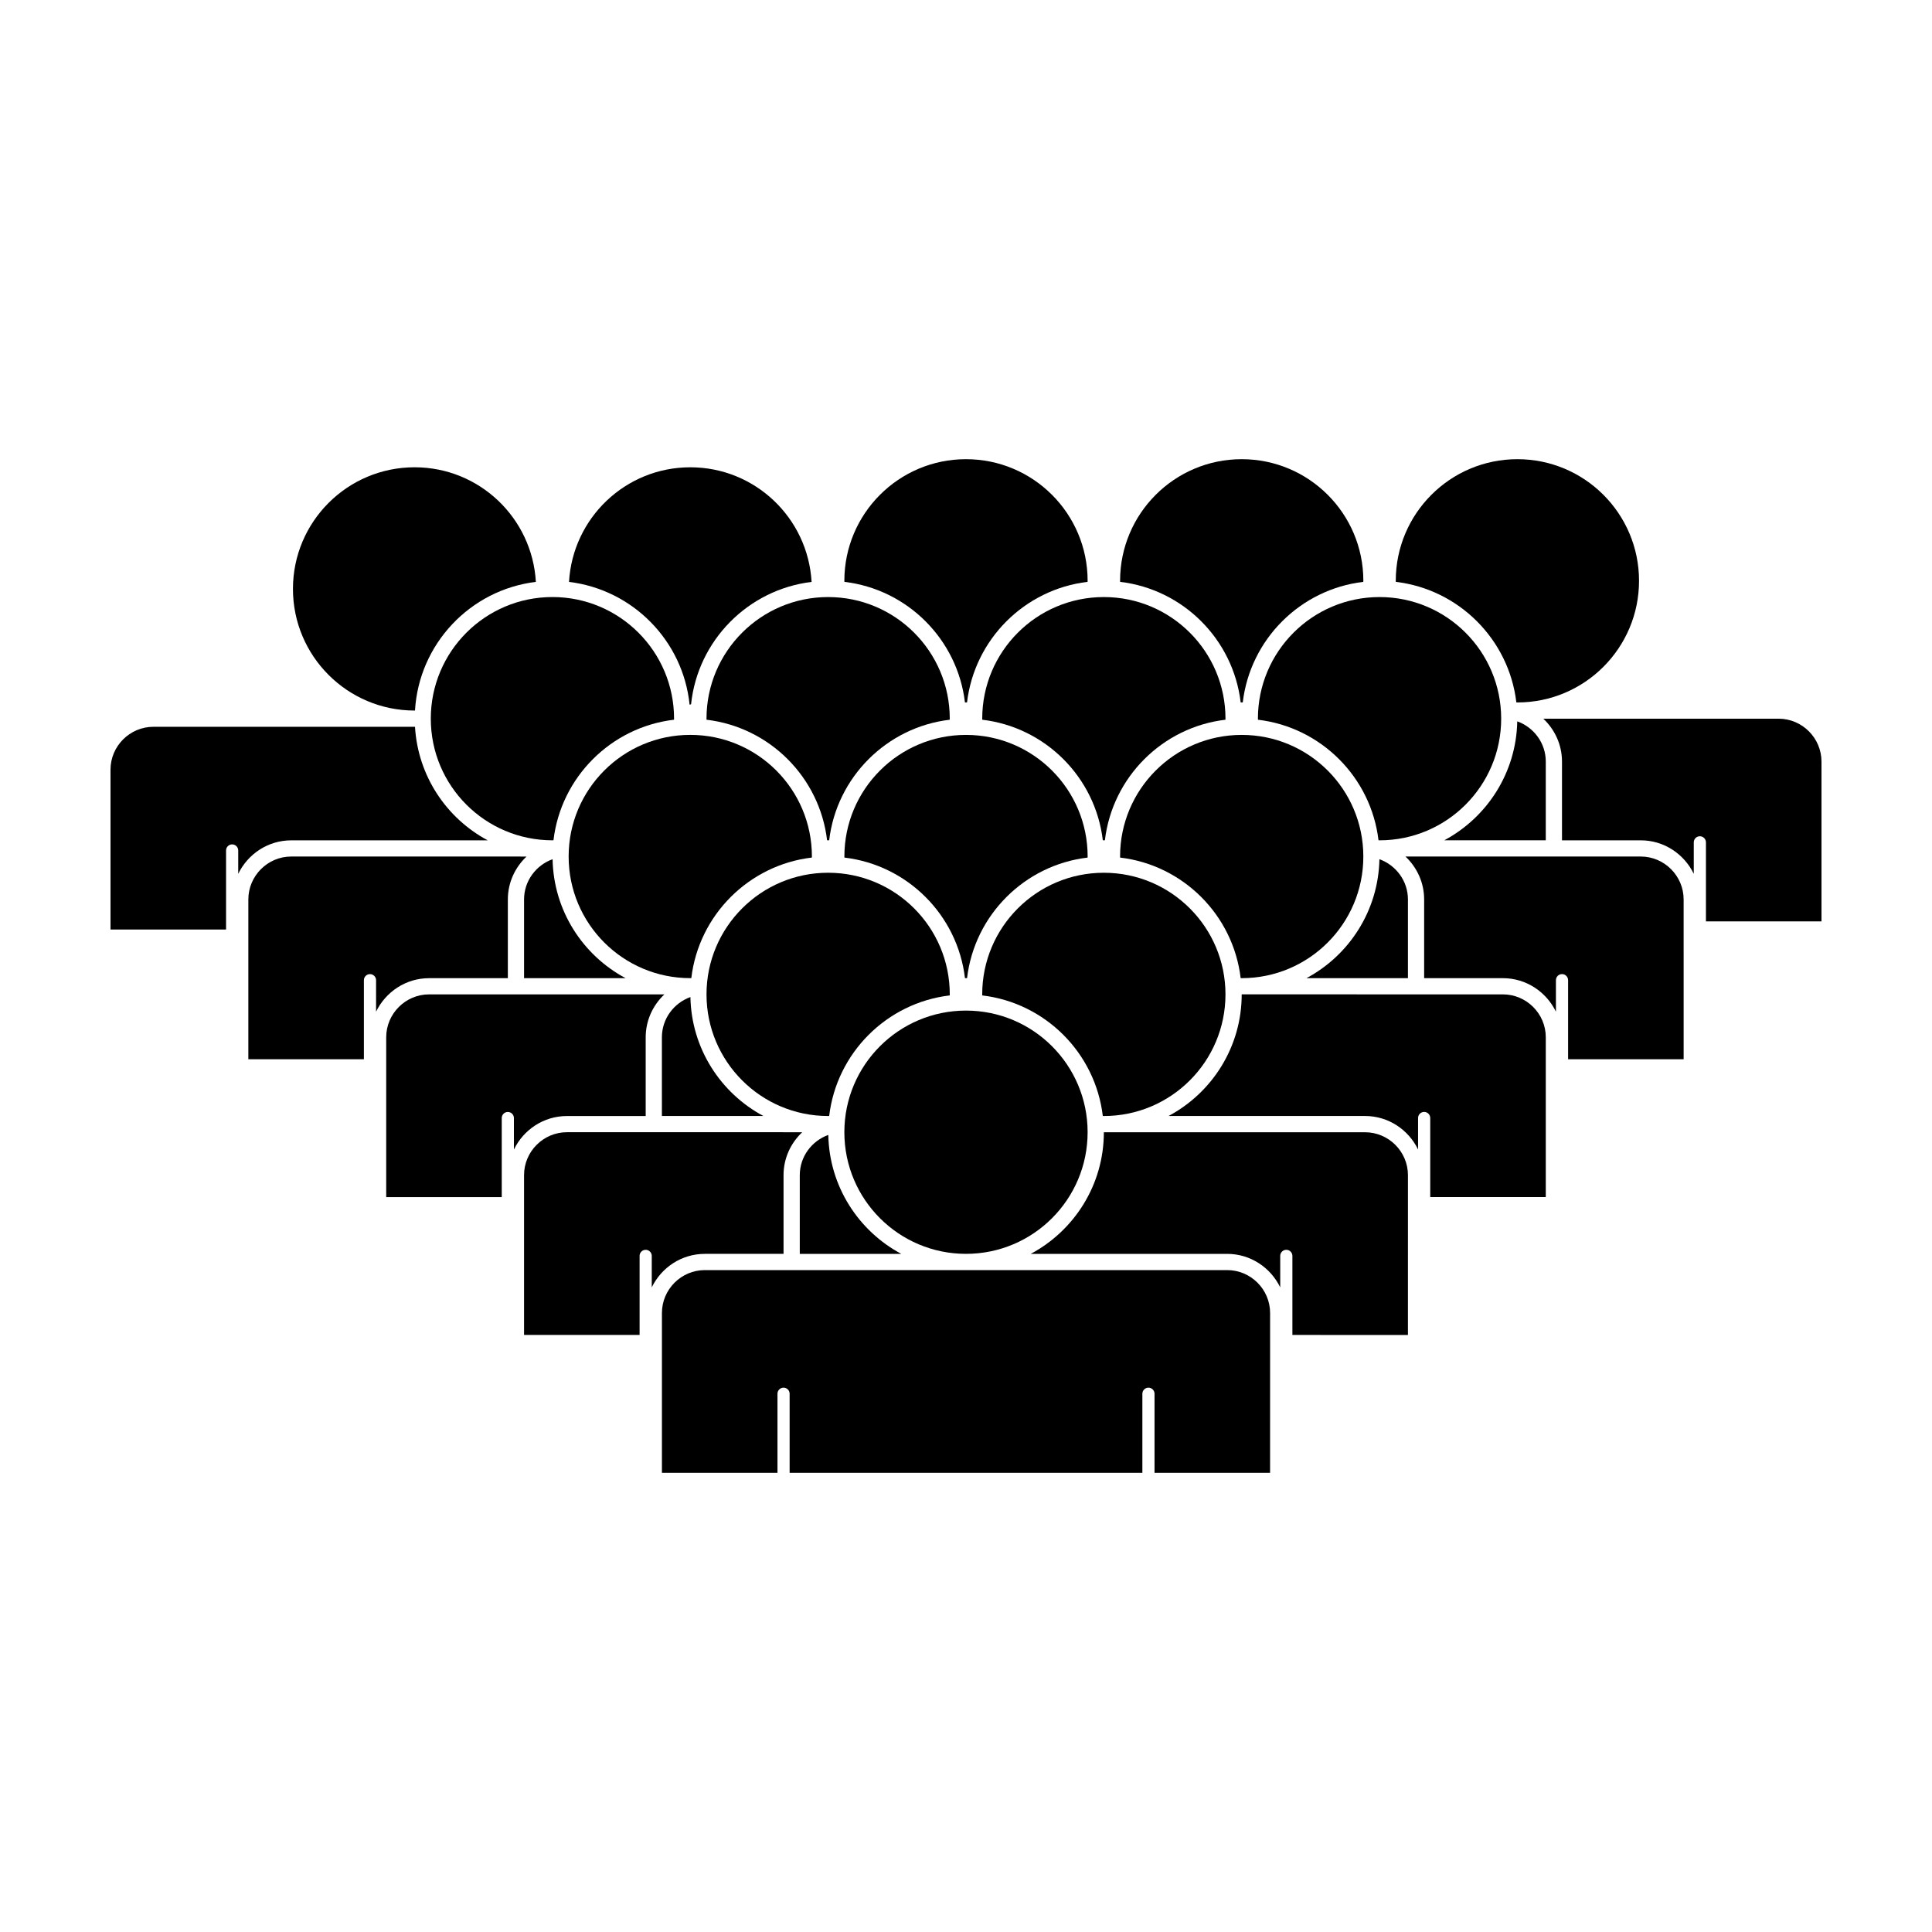
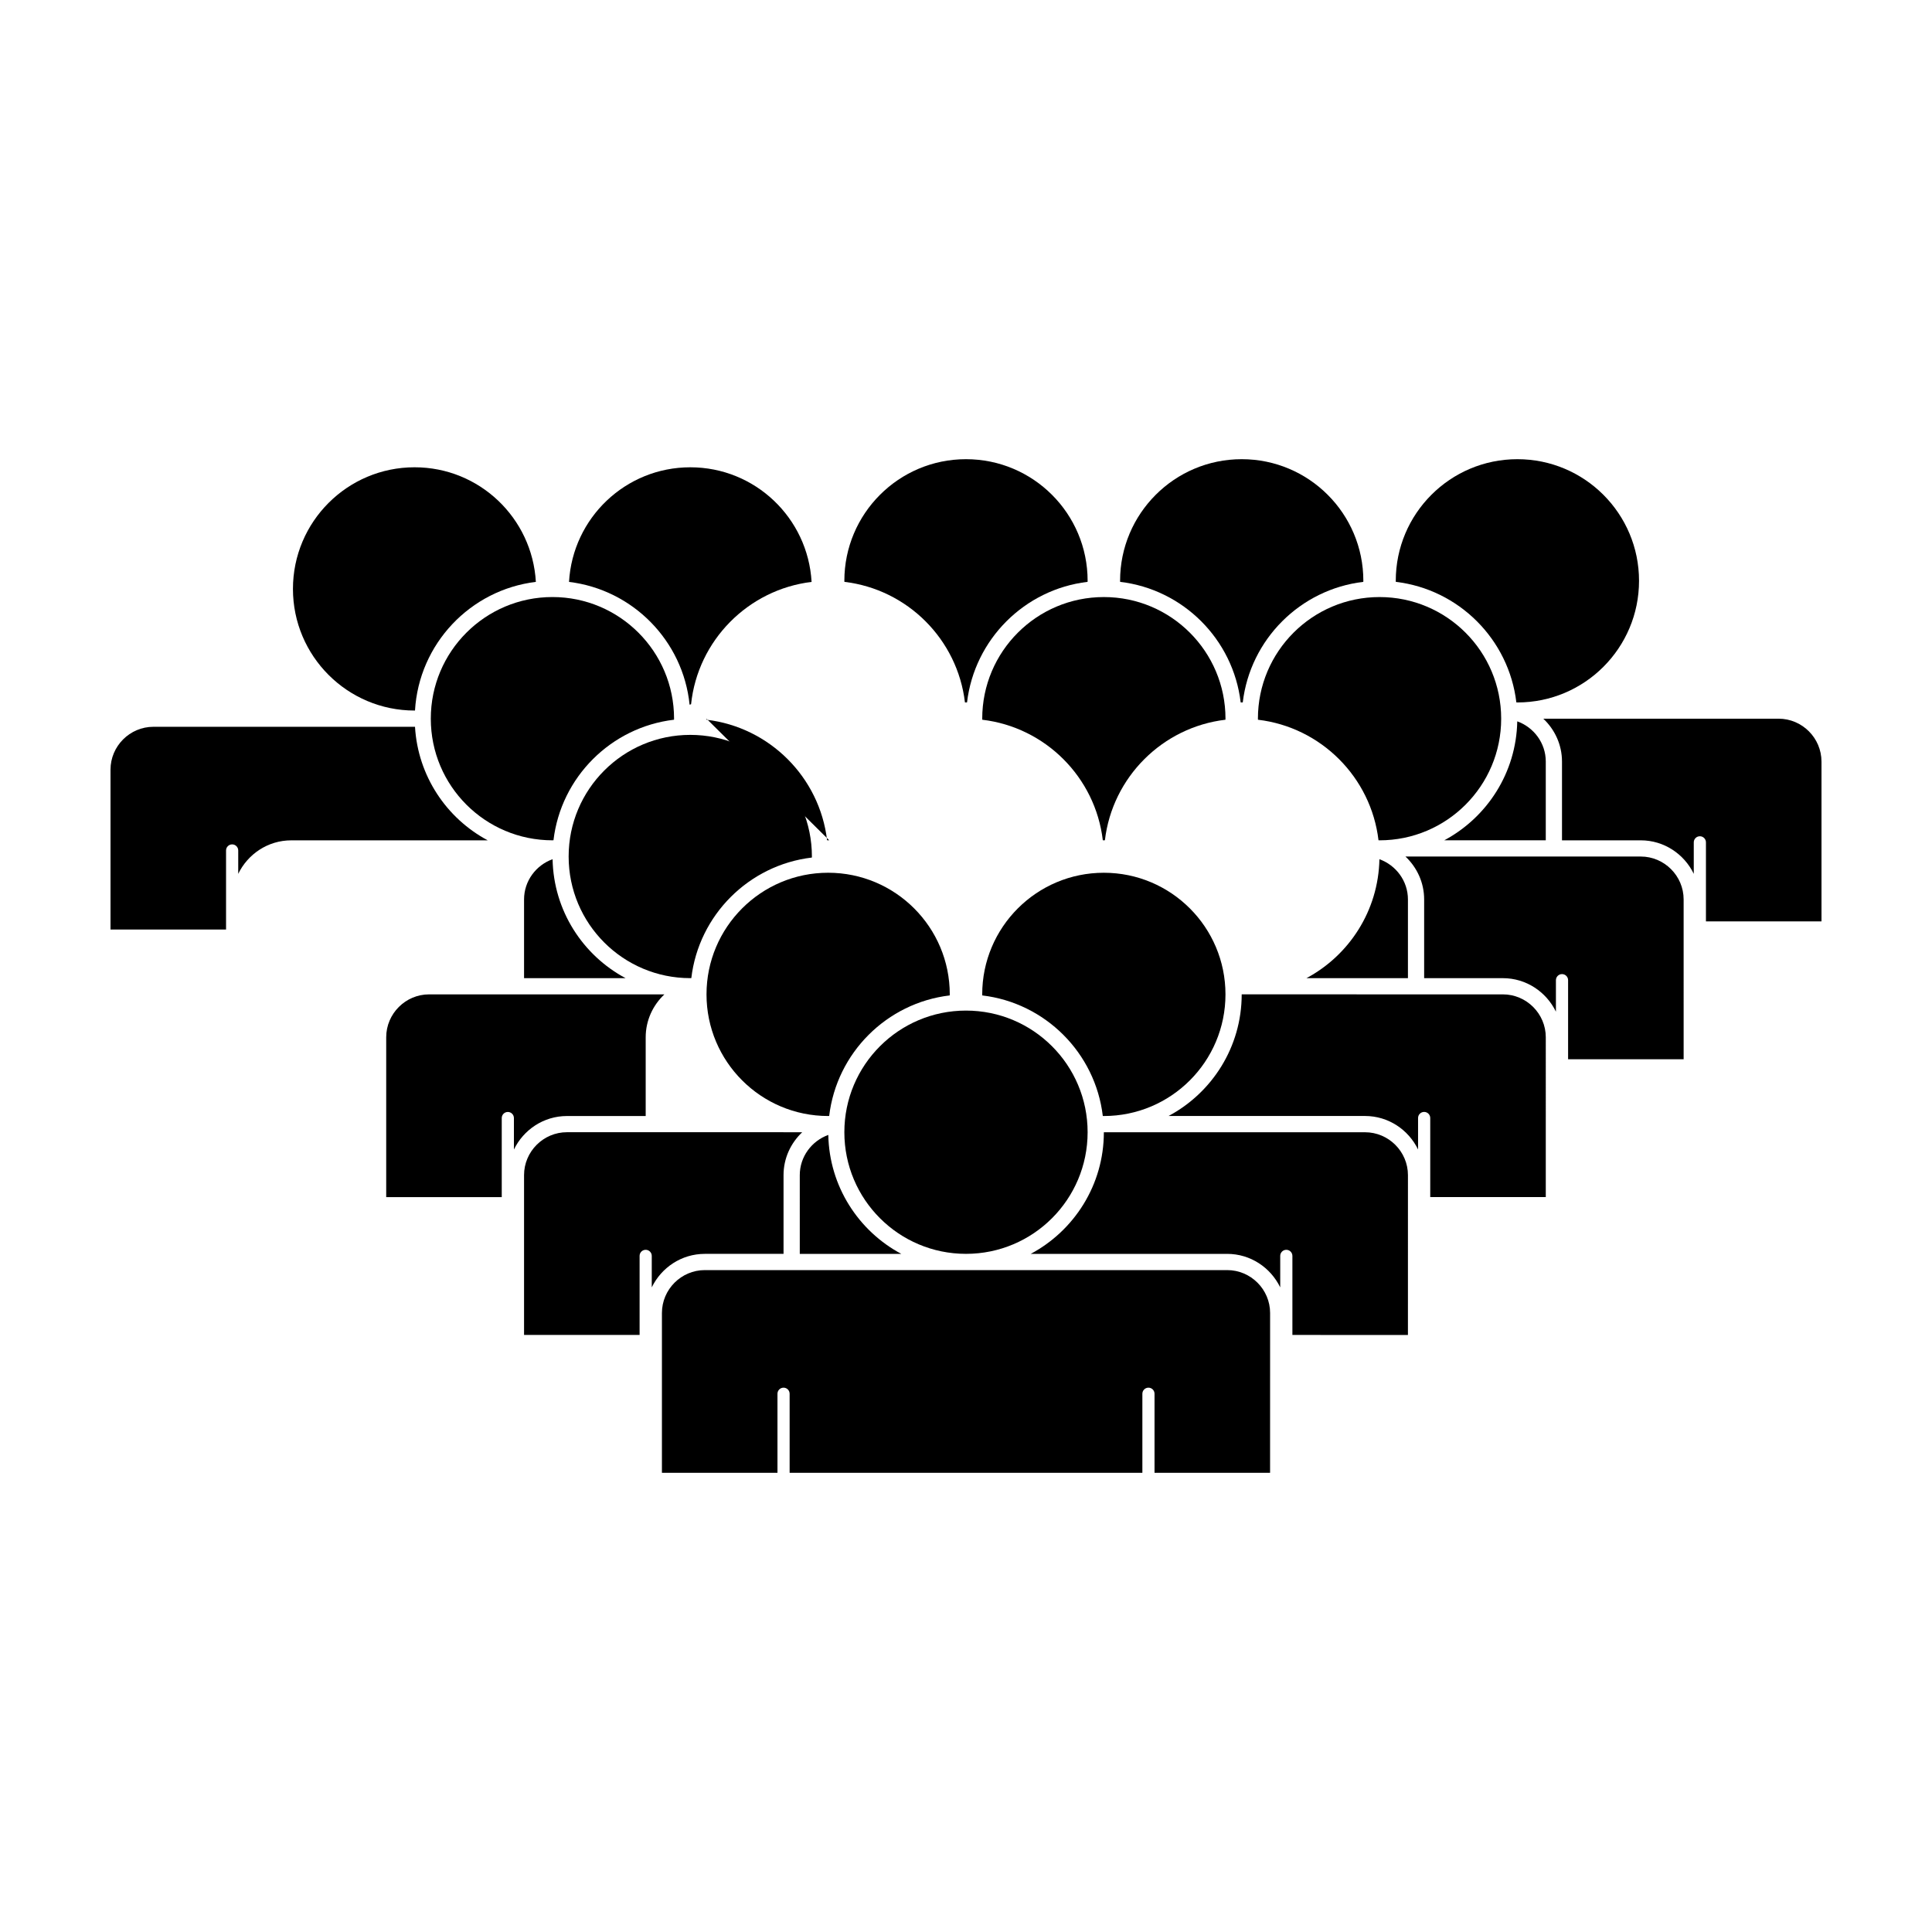
<svg xmlns="http://www.w3.org/2000/svg" fill="#000000" width="800px" height="800px" version="1.1" viewBox="144 144 512 512">
  <g>
    <path d="m326.75 330.75c0.133-0.035 0.258-0.09 0.391-0.121 1.766-16.902 15.113-30.387 31.938-32.418-0.969-16.934-14.965-30.375-32.141-30.375-17.176 0-31.172 13.441-32.141 30.375 16.867 2.035 30.238 15.582 31.953 32.539z" />
    <path d="m205.52 367.77c0.887 0 1.613 0.723 1.613 1.613v6.195c2.539-5.234 7.859-8.879 14.059-8.879h52.059c-10.918-5.836-18.504-17.055-19.27-30.086l-69.324-0.004c-6.254 0-11.371 5.117-11.371 11.371v42.352h11.371 19.25v-20.953c0-0.887 0.723-1.609 1.613-1.609z" />
    <path d="m286.01 298.21c-0.969-16.934-14.965-30.375-32.141-30.375-17.801 0-32.234 14.434-32.234 32.234s14.434 32.234 32.234 32.234c0.035 0 0.074-0.004 0.109-0.004 1.035-17.676 14.656-31.996 32.031-34.09z" />
    <path d="m615.34 334.46h-62.348c3.035 2.859 4.953 6.887 4.953 11.371v20.863h20.863c6.199 0 11.52 3.648 14.059 8.879v-8.344c0-0.887 0.723-1.613 1.613-1.613s1.613 0.723 1.613 1.613v20.953h19.25 11.371v-42.352c-0.004-6.254-5.121-11.371-11.375-11.371z" />
    <path d="m545.85 330.14c0.094 0 0.184 0.016 0.277 0.016 17.801 0 32.234-14.434 32.234-32.234s-14.434-32.234-32.234-32.234-32.234 14.434-32.234 32.234c0 0.094 0.012 0.184 0.016 0.277 16.699 1.973 29.969 15.242 31.941 31.941z" />
    <path d="m546.09 335.16c-0.266 13.645-8.023 25.477-19.34 31.523h26.898v-20.863c0-4.906-3.172-9.078-7.559-10.66z" />
    <path d="m472.79 330.14c0.094 0 0.184 0.016 0.277 0.016s0.184-0.012 0.277-0.016c1.977-16.699 15.242-29.965 31.941-31.941 0-0.094 0.016-0.184 0.016-0.277 0-17.801-14.434-32.234-32.234-32.234s-32.234 14.434-32.234 32.234c0 0.094 0.012 0.184 0.016 0.277 16.699 1.973 29.965 15.242 31.941 31.941z" />
    <path d="m399.72 330.14c0.094 0 0.184 0.016 0.277 0.016s0.184-0.012 0.277-0.016c1.977-16.699 15.242-29.965 31.941-31.941 0-0.094 0.016-0.184 0.016-0.277 0-17.801-14.434-32.234-32.234-32.234-17.801 0-32.234 14.434-32.234 32.234 0 0.094 0.012 0.184 0.016 0.277 16.699 1.973 29.969 15.242 31.941 31.941z" />
    <path d="m590.18 382.36c0-6.254-5.117-11.371-11.371-11.371h-62.348c3.035 2.859 4.953 6.887 4.953 11.371v20.863h20.863c6.199 0 11.52 3.648 14.059 8.879v-8.344c0-0.887 0.723-1.613 1.613-1.613s1.613 0.723 1.613 1.613v20.953h19.25 11.371z" />
    <path d="m477.36 334.46c0 0.094 0.012 0.184 0.016 0.277 16.699 1.977 29.965 15.242 31.941 31.941 0.094 0 0.184 0.016 0.277 0.016 17.801 0 32.234-14.434 32.234-32.234s-14.434-32.234-32.234-32.234-32.234 14.43-32.234 32.234z" />
-     <path d="m242.05 402.15c0.887 0 1.613 0.723 1.613 1.613v8.344c2.539-5.234 7.859-8.879 14.059-8.879h20.863v-20.863c0-4.488 1.922-8.512 4.953-11.371l-62.352-0.004c-6.254 0-11.371 5.117-11.371 11.371v42.352h11.371 19.25v-20.953c0-0.887 0.727-1.609 1.613-1.609z" />
    <path d="m290.4 366.69c0.094 0 0.184-0.012 0.277-0.016 1.977-16.699 15.242-29.965 31.941-31.941 0-0.094 0.016-0.184 0.016-0.277 0-17.801-14.434-32.234-32.234-32.234-17.801 0-32.234 14.434-32.234 32.234s14.43 32.234 32.234 32.234z" />
    <path d="m309.78 403.22c-11.32-6.047-19.078-17.879-19.34-31.523-4.383 1.582-7.559 5.75-7.559 10.664v20.863z" />
-     <path d="m331.23 334.46c0 0.094 0.012 0.184 0.016 0.277 16.699 1.977 29.965 15.242 31.941 31.941 0.094 0 0.184 0.016 0.277 0.016s0.184-0.012 0.277-0.016c1.977-16.699 15.242-29.965 31.941-31.941 0-0.094 0.016-0.184 0.016-0.277 0-17.801-14.434-32.234-32.234-32.234-17.801 0-32.234 14.43-32.234 32.234z" />
+     <path d="m331.23 334.46c0 0.094 0.012 0.184 0.016 0.277 16.699 1.977 29.965 15.242 31.941 31.941 0.094 0 0.184 0.016 0.277 0.016s0.184-0.012 0.277-0.016z" />
    <path d="m509.56 371.7c-0.266 13.645-8.023 25.477-19.34 31.523h26.898v-20.863c0-4.91-3.176-9.078-7.559-10.66z" />
    <path d="m404.3 334.46c0 0.094 0.012 0.184 0.016 0.277 16.699 1.977 29.965 15.242 31.941 31.941 0.094 0 0.184 0.016 0.277 0.016s0.184-0.012 0.277-0.016c1.977-16.699 15.242-29.965 31.941-31.941 0-0.094 0.016-0.184 0.016-0.277 0-17.801-14.434-32.234-32.234-32.234-17.805 0-32.234 14.43-32.234 32.234z" />
    <path d="m278.58 438.68c0.887 0 1.613 0.723 1.613 1.613v8.344c2.539-5.234 7.859-8.879 14.059-8.879h20.863v-20.863c0-4.488 1.922-8.512 4.953-11.371l-62.348-0.004c-6.254 0-11.371 5.117-11.371 11.371v42.352h11.371 19.25v-20.953c0-0.887 0.723-1.609 1.609-1.609z" />
    <path d="m326.93 338.75c-17.801 0-32.234 14.434-32.234 32.234s14.434 32.234 32.234 32.234c0.094 0 0.184-0.012 0.277-0.016 1.977-16.699 15.242-29.965 31.941-31.941 0-0.094 0.016-0.184 0.016-0.277 0-17.805-14.43-32.234-32.234-32.234z" />
-     <path d="m319.41 439.75h26.898c-11.32-6.047-19.078-17.879-19.34-31.523-4.383 1.582-7.559 5.75-7.559 10.664z" />
-     <path d="m367.77 370.99c0 0.094 0.012 0.184 0.016 0.277 16.699 1.977 29.965 15.242 31.941 31.941 0.094 0 0.184 0.016 0.277 0.016s0.184-0.012 0.277-0.016c1.977-16.699 15.242-29.965 31.941-31.941 0-0.094 0.016-0.184 0.016-0.277 0-17.801-14.434-32.234-32.234-32.234-17.805 0-32.234 14.43-32.234 32.234z" />
    <path d="m553.65 418.89c0-6.254-5.117-11.371-11.371-11.371l-69.215-0.004c0 13.945-7.859 26.078-19.379 32.234h52.059c6.199 0 11.52 3.648 14.059 8.879v-8.344c0-0.891 0.723-1.613 1.613-1.613 0.891 0 1.613 0.723 1.613 1.613v20.953h19.25 11.371z" />
-     <path d="m440.83 370.99c0 0.094 0.012 0.184 0.016 0.277 16.699 1.977 29.965 15.242 31.941 31.941 0.094 0 0.184 0.016 0.277 0.016 17.801 0 32.234-14.434 32.234-32.234s-14.434-32.234-32.234-32.234-32.234 14.43-32.234 32.234z" />
    <path d="m315.11 475.21c0.887 0 1.613 0.723 1.613 1.613v8.344c2.539-5.234 7.859-8.879 14.059-8.879h20.863v-20.863c0-4.488 1.922-8.512 4.953-11.371l-62.348-0.004c-6.254 0-11.371 5.117-11.371 11.371v42.352h11.371 19.25v-20.953c0-0.887 0.723-1.609 1.609-1.609z" />
    <path d="m395.7 407.52c0-17.801-14.434-32.234-32.234-32.234-17.801 0-32.234 14.434-32.234 32.234s14.434 32.234 32.234 32.234c0.094 0 0.184-0.012 0.277-0.016 1.977-16.699 15.242-29.965 31.941-31.941 0.004-0.094 0.016-0.184 0.016-0.277z" />
    <path d="m517.12 455.43c0-6.254-5.117-11.371-11.371-11.371l-69.215-0.004c0 13.945-7.859 26.078-19.379 32.234h52.059c6.199 0 11.52 3.648 14.059 8.879v-8.344c0-0.891 0.723-1.613 1.613-1.613 0.891 0 1.613 0.723 1.613 1.613v20.953l19.246 0.004h11.371z" />
    <path d="m355.95 476.29h26.898c-11.32-6.047-19.078-17.879-19.34-31.523-4.383 1.582-7.559 5.75-7.559 10.664z" />
    <path d="m436.53 375.29c-17.801 0-32.234 14.434-32.234 32.234 0 0.094 0.012 0.184 0.016 0.277 16.699 1.977 29.965 15.242 31.941 31.941 0.094 0 0.184 0.016 0.277 0.016 17.801 0 32.234-14.434 32.234-32.234s-14.434-32.234-32.234-32.234z" />
    <path d="m480.59 491.96c0-6.254-5.117-11.371-11.371-11.371h-138.43c-6.254 0-11.371 5.117-11.371 11.371v42.352h11.371 19.25v-20.953c0-0.891 0.723-1.613 1.613-1.613 0.887 0 1.609 0.723 1.609 1.613v20.953h93.48v-20.953c0-0.891 0.723-1.613 1.613-1.613 0.887 0 1.609 0.723 1.609 1.613v20.953h19.25 11.371z" />
    <path d="m432.23 444.05c0 17.805-14.434 32.234-32.234 32.234-17.805 0-32.234-14.43-32.234-32.234 0-17.801 14.43-32.234 32.234-32.234 17.801 0 32.234 14.434 32.234 32.234" />
  </g>
</svg>